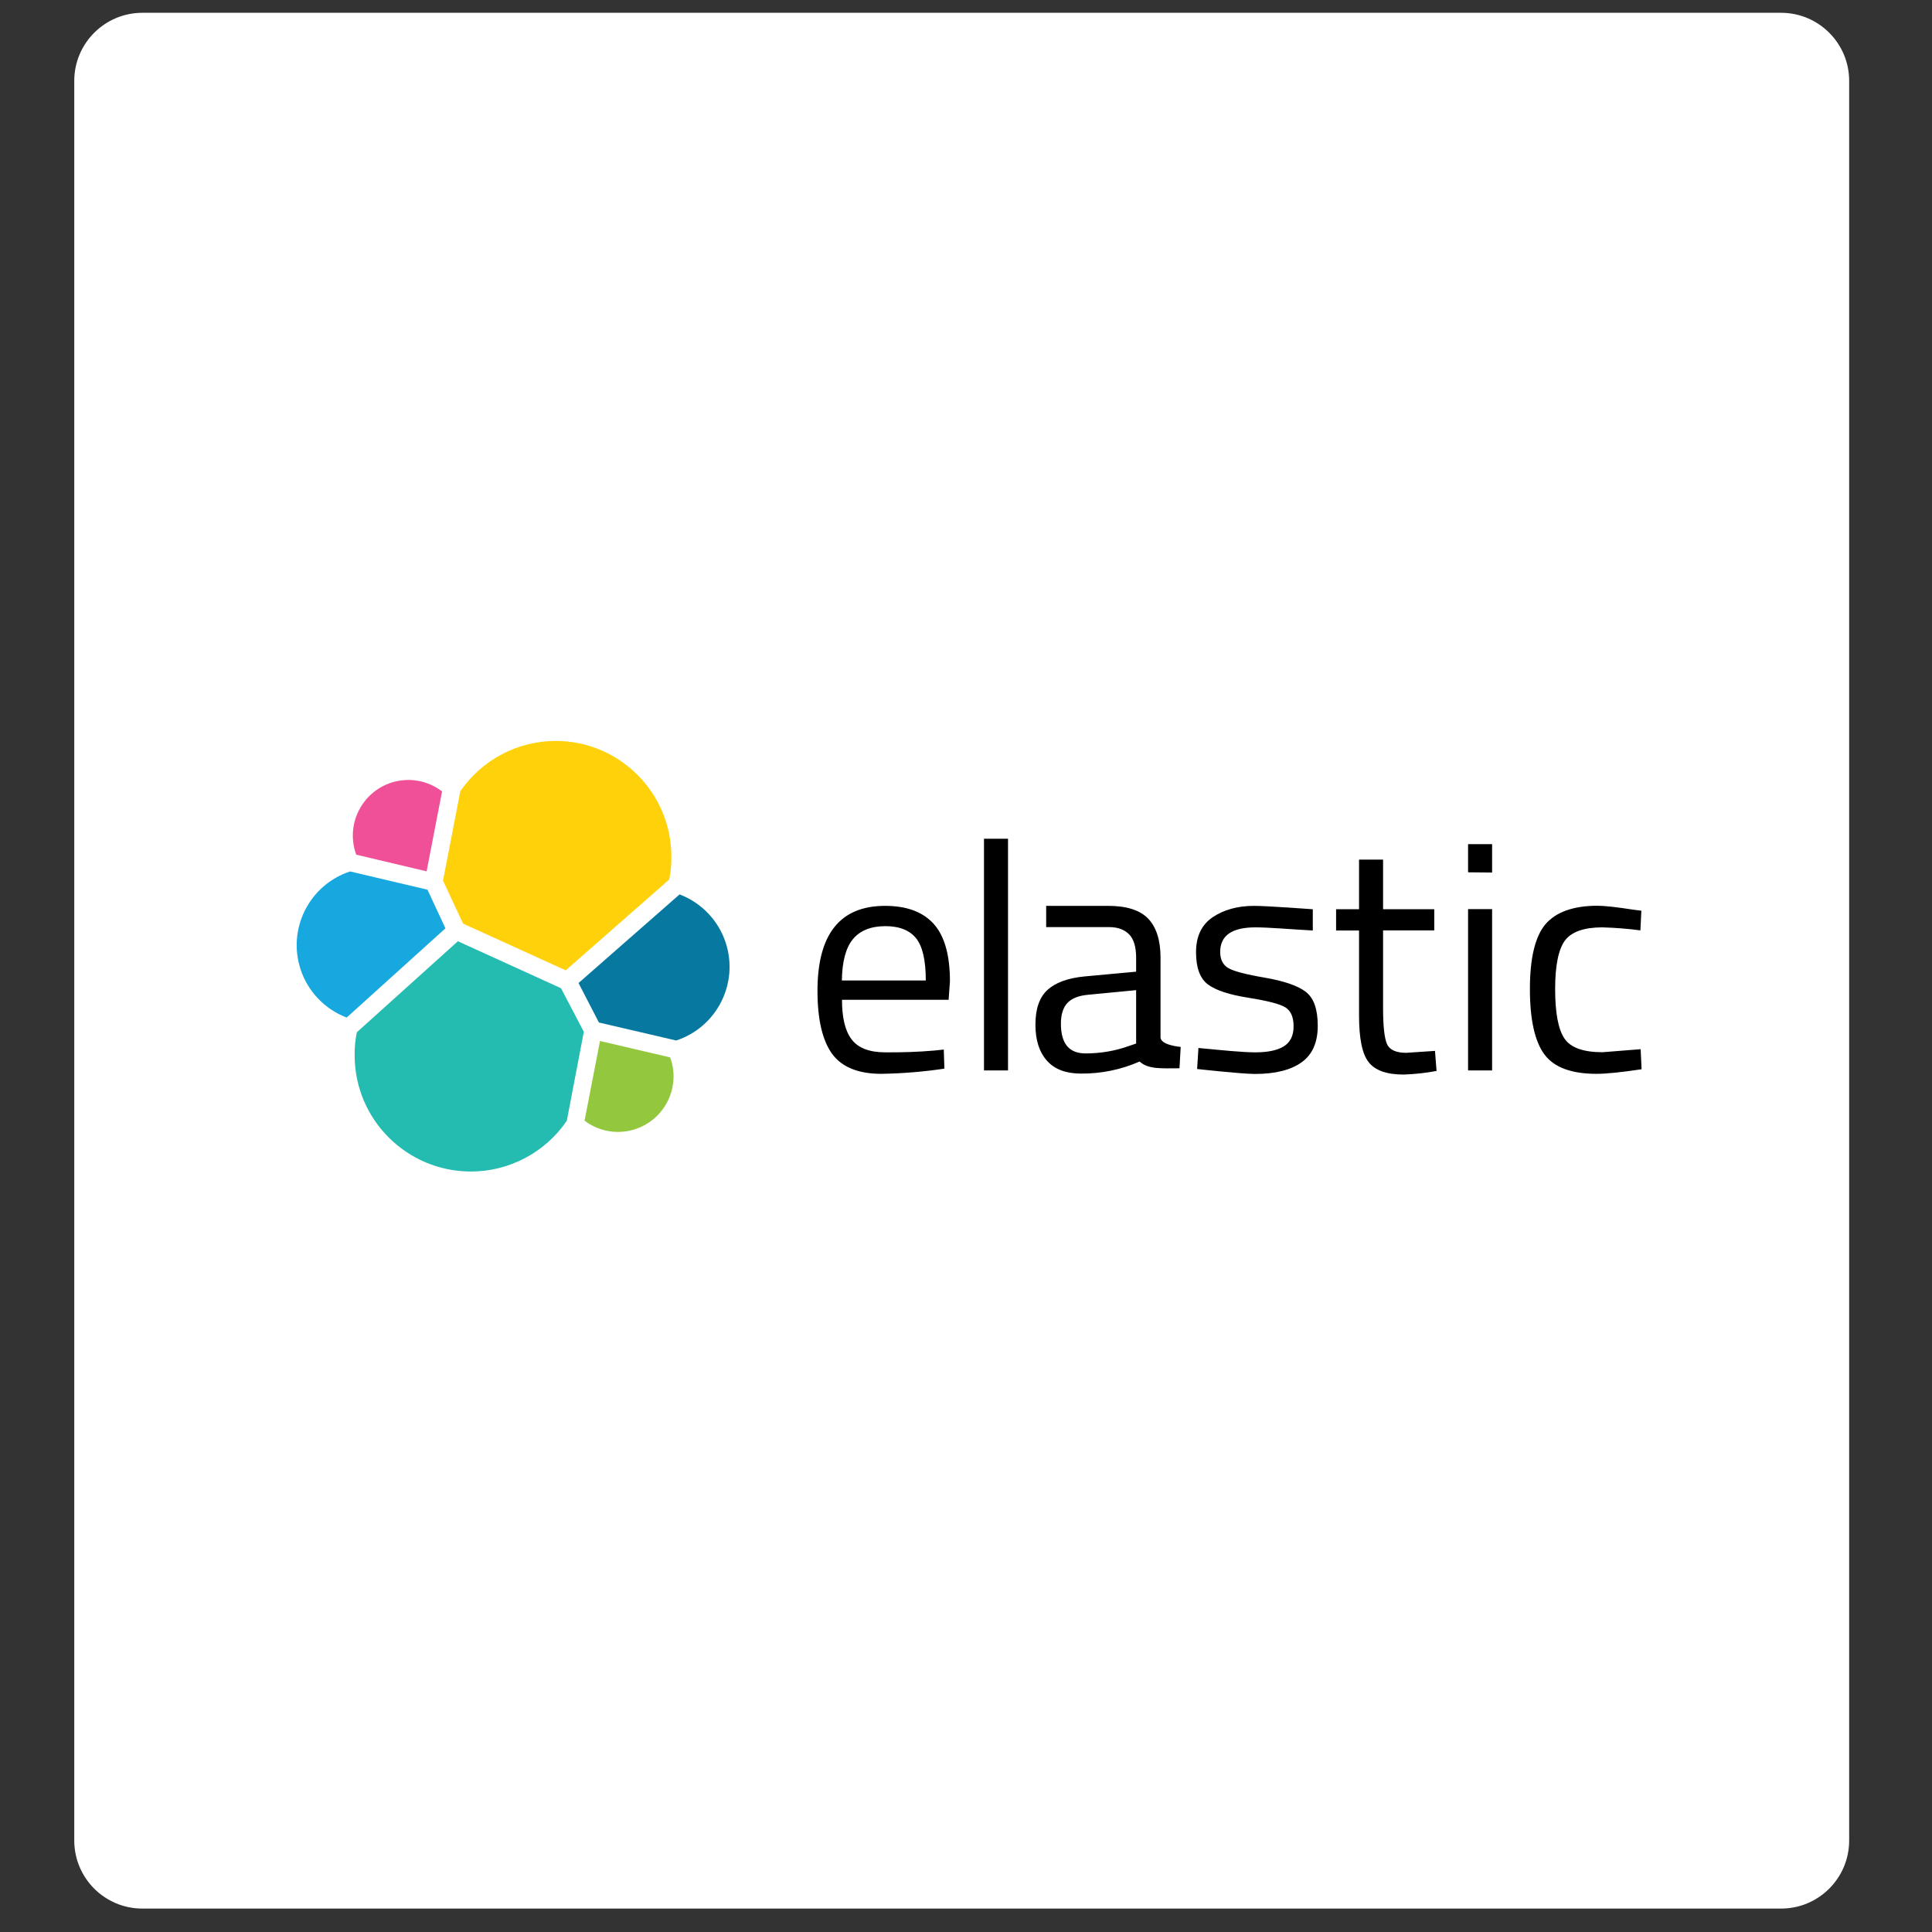
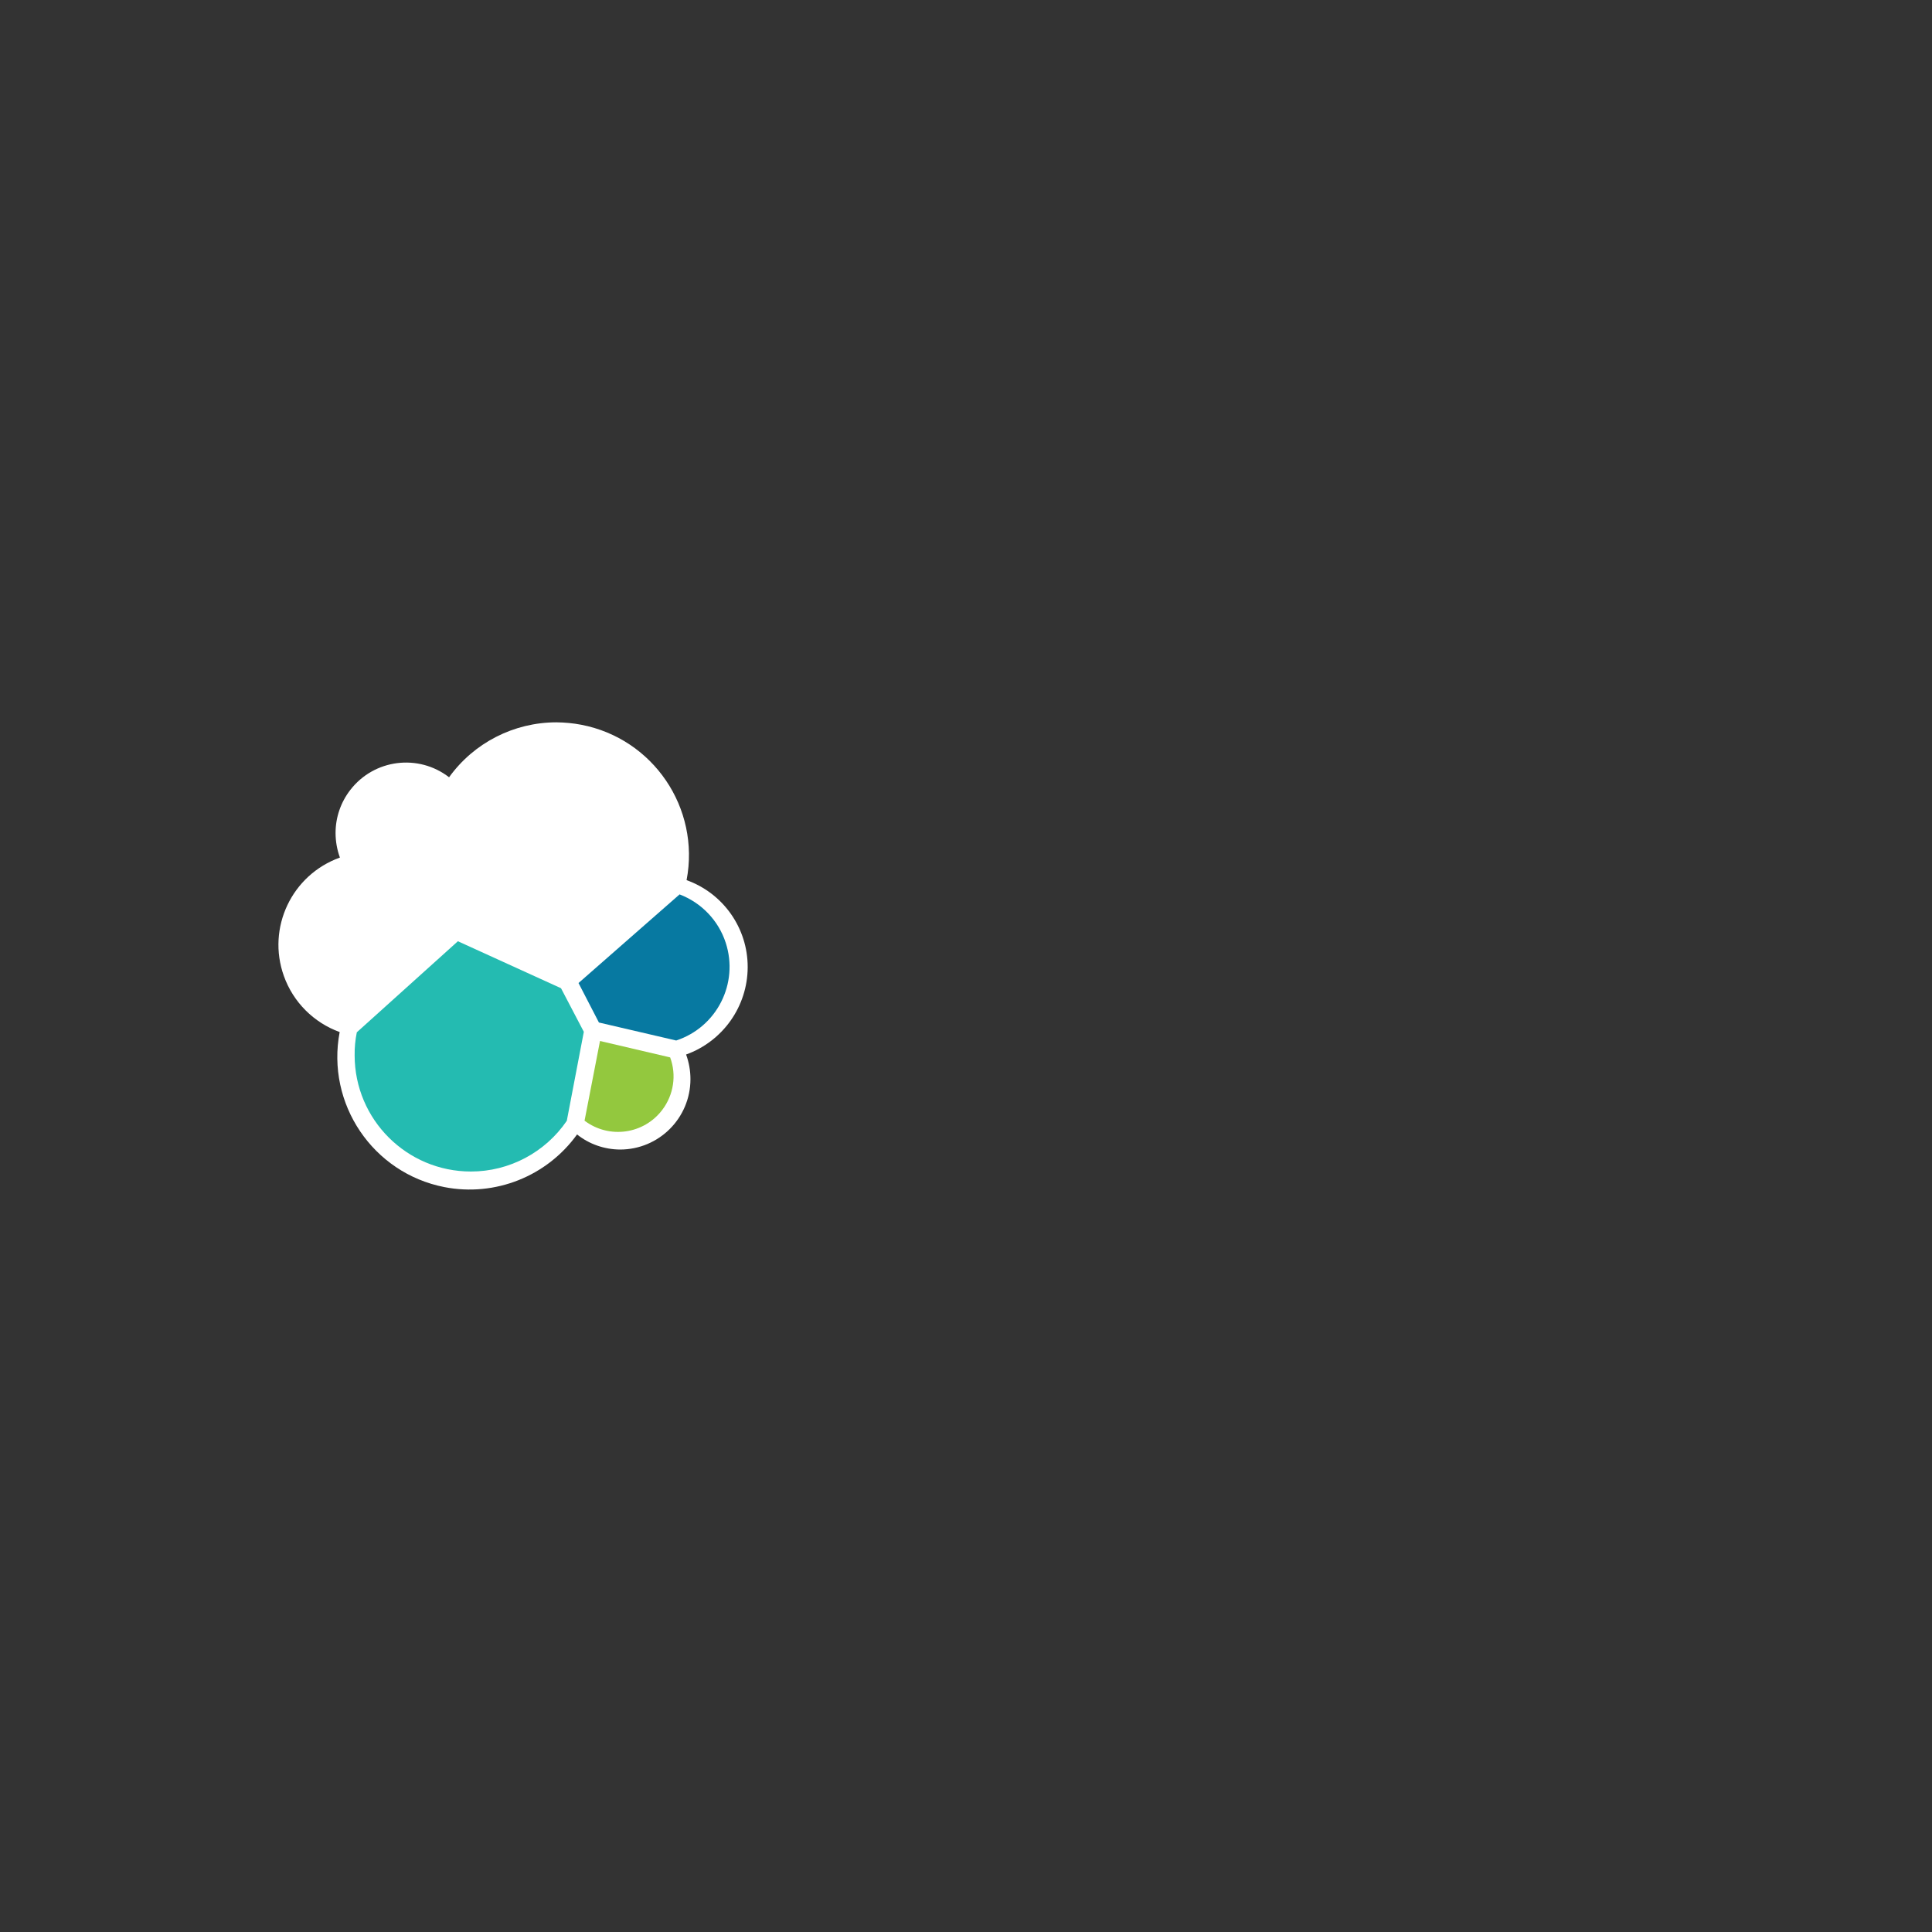
<svg xmlns="http://www.w3.org/2000/svg" version="1.1" id="Layer_1" x="0px" y="0px" viewBox="0 0 160 160" style="enable-background:new 0 0 160 160;" xml:space="preserve">
  <rect x="0" y="0" width="160" height="160" fill="#333333" stroke="none" />
  <style type="text/css">
	.st0{fill:#FFFFFF;}
	.st1{fill:#FED10A;}
	.st2{fill:#24BBB1;}
	.st3{fill:#EF5098;}
	.st4{fill:#17A8E0;}
	.st5{fill:#93C83E;}
	.st6{fill:#0779A1;}
</style>
  <g>
-     <path class="st0" d="M147.5,158.06H11.79c-3.12,0-5.64-2.53-5.64-5.64V6.7c0-3.12,2.53-5.64,5.64-5.64H147.5   c3.12,0,5.64,2.53,5.64,5.64v145.72C153.14,155.53,150.62,158.06,147.5,158.06z" />
-   </g>
+     </g>
  <g>
    <path class="st0" d="M61.92,80.1c0.01-3.23-2.02-6.12-5.06-7.21c1.14-5.97-2.77-11.73-8.73-12.87c-0.67-0.13-1.35-0.19-2.04-0.2   c-3.53,0-6.84,1.69-8.9,4.55c-2.55-1.97-6.21-1.5-8.18,1.05c-0.79,1.02-1.22,2.27-1.22,3.56c0,0.69,0.12,1.38,0.36,2.04   c-3.99,1.43-6.07,5.82-4.64,9.81c0.77,2.16,2.47,3.86,4.62,4.64C27,91.4,30.87,97.15,36.8,98.31c4.2,0.82,8.49-0.89,10.99-4.36   c1.01,0.81,2.27,1.24,3.56,1.25c3.22,0,5.83-2.61,5.83-5.83c0-0.69-0.12-1.38-0.36-2.04C59.87,86.23,61.91,83.34,61.92,80.1" />
-     <path class="st1" d="M38.35,76.49l8.5,3.87l8.57-7.52c0.13-0.62,0.19-1.25,0.18-1.89c0-5.29-4.28-9.58-9.57-9.59   c-3.16,0-6.12,1.56-7.91,4.17l-1.43,7.4L38.35,76.49z" />
    <path class="st2" d="M29.55,85.49c-0.13,0.63-0.19,1.28-0.18,1.92c0.01,5.31,4.32,9.61,9.63,9.61c3.18,0,6.15-1.58,7.94-4.2   l1.41-7.37l-1.89-3.61l-8.54-3.89L29.55,85.49z" />
-     <path class="st3" d="M29.5,70.78l5.83,1.38l1.28-6.62c-2.02-1.54-4.9-1.16-6.44,0.86C29.21,67.65,28.96,69.3,29.5,70.78" />
-     <path class="st4" d="M28.99,72.17c-3.37,1.11-5.2,4.73-4.1,8.1c0.6,1.84,2.01,3.31,3.82,4l8.18-7.39l-1.49-3.2L28.99,72.17z" />
    <path class="st5" d="M48.41,92.81c2.03,1.53,4.91,1.13,6.44-0.9c0.94-1.24,1.19-2.88,0.65-4.34l-5.81-1.36L48.41,92.81z" />
    <path class="st6" d="M49.6,84.68l6.4,1.49c3.37-1.11,5.2-4.73,4.1-8.1c-0.6-1.84-2.01-3.31-3.82-4l-8.37,7.34L49.6,84.68z" />
-     <path d="M77.39,87l0.77-0.08l0.05,1.58c-1.73,0.26-3.47,0.4-5.22,0.43c-1.92,0-3.28-0.56-4.09-1.67c-0.8-1.12-1.2-2.86-1.2-5.2   c0-4.7,1.87-7.04,5.6-7.04c1.81,0,3.15,0.51,4.04,1.51c0.89,1,1.33,2.59,1.33,4.74l-0.11,1.53h-8.83c0,1.48,0.26,2.58,0.8,3.28   c0.54,0.71,1.46,1.07,2.79,1.07C74.68,87.16,76.04,87.12,77.39,87L77.39,87z M76.67,81.2c0-1.64-0.26-2.81-0.79-3.48   c-0.53-0.67-1.38-1.02-2.56-1.02s-2.09,0.36-2.68,1.07c-0.59,0.71-0.9,1.86-0.92,3.43H76.67z M81.49,88.65V69.46h1.99v19.19H81.49z    M96.11,79.3v6.6c0,0.67,1.67,0.8,1.67,0.8l-0.1,1.77c-1.42,0-2.59,0.11-3.3-0.56c-1.52,0.67-3.17,1.01-4.84,1   c-1.24,0-2.18-0.34-2.82-1.05c-0.64-0.71-0.97-1.69-0.97-3c0-1.31,0.33-2.27,0.99-2.87c0.66-0.61,1.7-1,3.12-1.13l4.23-0.39v-1.15   c0-0.9-0.2-1.56-0.59-1.95s-0.94-0.59-1.62-0.59h-5.24v-1.76h5.13c1.51,0,2.61,0.34,3.3,1.04C95.75,76.76,96.11,77.84,96.11,79.3   L96.11,79.3z M87.86,84.78c0,1.64,0.67,2.46,2.04,2.46c1.22,0,2.43-0.2,3.58-0.61l0.61-0.21v-4.42l-3.96,0.38   c-0.8,0.07-1.38,0.3-1.74,0.69S87.86,84.04,87.86,84.78L87.86,84.78z M103.97,76.8c-1.94,0-2.92,0.67-2.92,2.04   c0,0.62,0.23,1.07,0.67,1.33c0.44,0.26,1.46,0.53,3.05,0.8c1.59,0.28,2.71,0.66,3.37,1.17c0.66,0.51,0.99,1.43,0.99,2.81   s-0.44,2.38-1.33,3.02c-0.89,0.64-2.17,0.97-3.87,0.97c-1.1,0-4.79-0.41-4.79-0.41l0.11-1.74c2.12,0.2,3.66,0.36,4.7,0.36   s1.82-0.16,2.36-0.49c0.54-0.33,0.82-0.89,0.82-1.66s-0.23-1.3-0.69-1.58s-1.48-0.54-3.05-0.79c-1.58-0.25-2.69-0.61-3.35-1.1   c-0.66-0.49-0.99-1.38-0.99-2.68c0-1.3,0.46-2.27,1.38-2.89c0.92-0.62,2.07-0.94,3.43-0.94c1.08,0,4.86,0.28,4.86,0.28v1.76   C106.72,76.95,105.1,76.8,103.97,76.8z M118.78,77.05h-4.24v6.4c0,1.53,0.11,2.54,0.33,3.02c0.21,0.48,0.76,0.72,1.59,0.72   l2.38-0.16l0.13,1.66c-0.9,0.17-1.81,0.27-2.73,0.3c-1.4,0-2.35-0.34-2.89-1.02s-0.8-1.97-0.8-3.87v-7.04h-1.9v-1.76h1.9v-4.11   h1.99v4.11h4.24V77.05L118.78,77.05z M121.58,72.24v-2.33h1.99v2.35L121.58,72.24z M121.58,88.65V75.29h1.99v13.36H121.58   L121.58,88.65z M132.29,75.01c0.59,0,1.59,0.11,3,0.33l0.64,0.08l-0.08,1.63c-1.05-0.14-2.1-0.22-3.15-0.25   c-1.51,0-2.54,0.36-3.09,1.08c-0.54,0.72-0.82,2.07-0.82,4.02c0,1.95,0.25,3.32,0.76,4.09c0.51,0.77,1.56,1.15,3.17,1.15l3.15-0.25   l0.08,1.66c-1.66,0.25-2.91,0.38-3.73,0.38c-2.09,0-3.53-0.54-4.32-1.61c-0.79-1.07-1.2-2.87-1.2-5.42s0.43-4.33,1.28-5.35   C128.84,75.54,130.29,75.01,132.29,75.01z" />
  </g>
</svg>